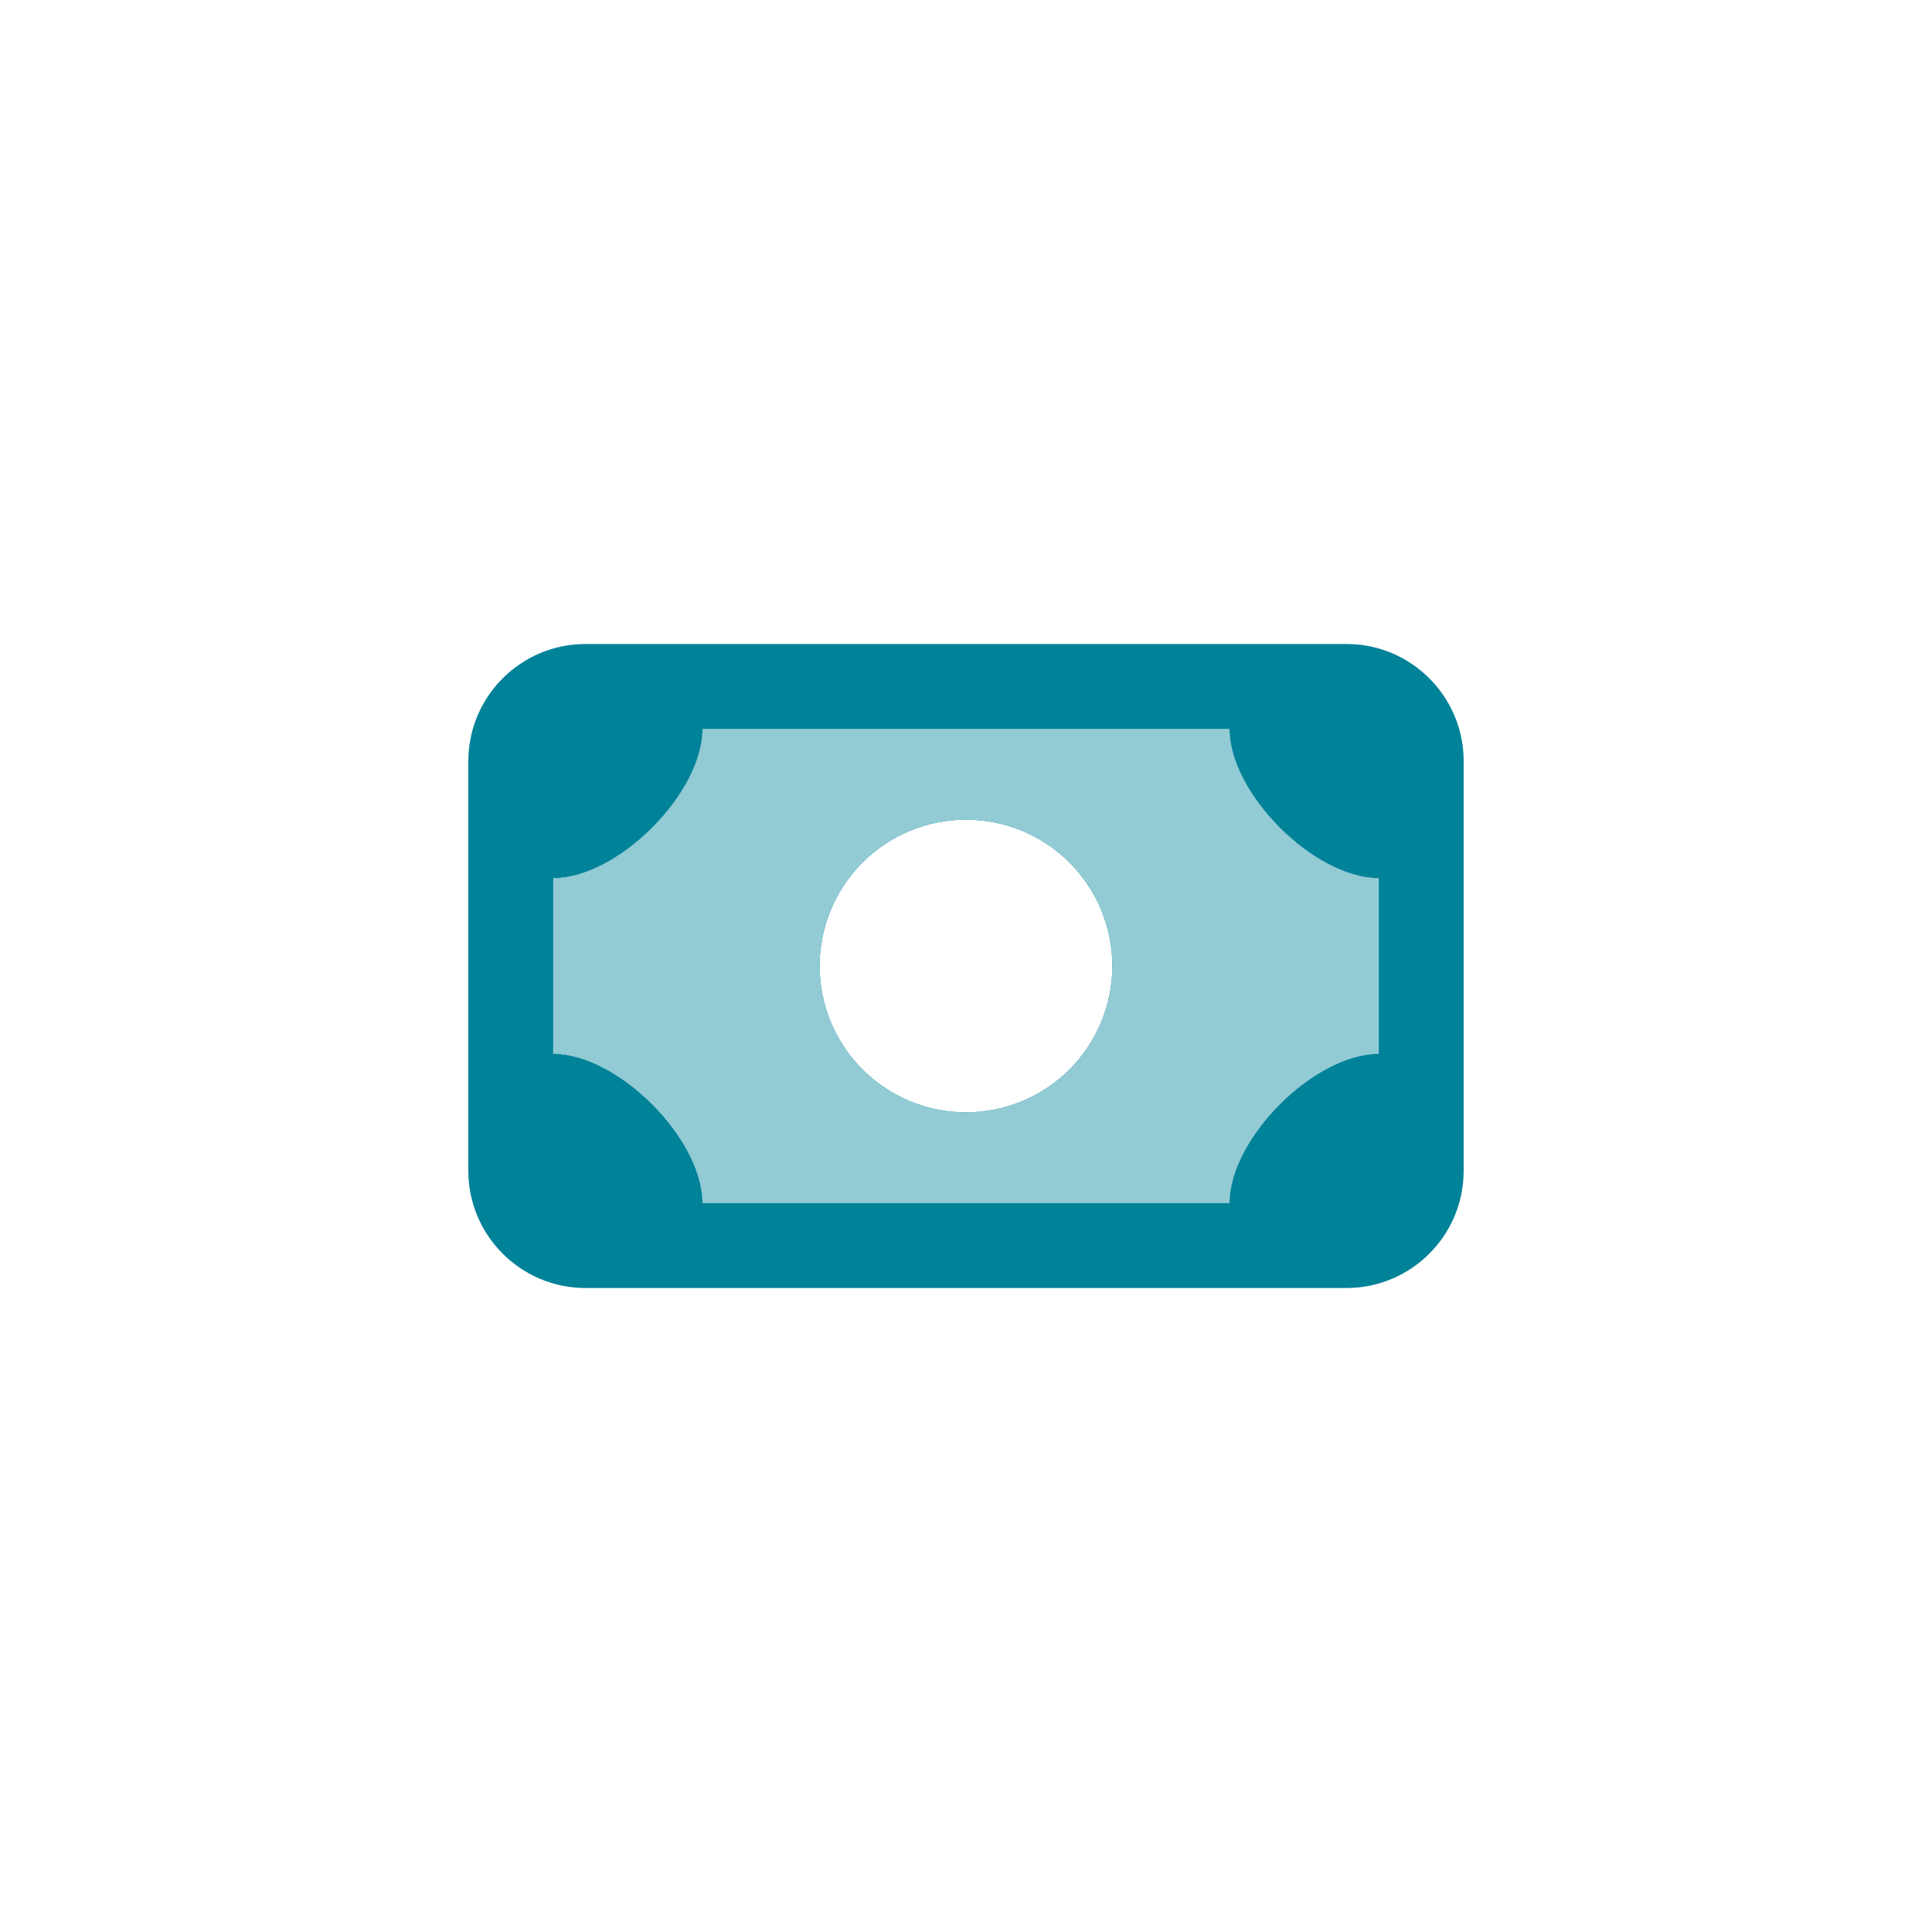
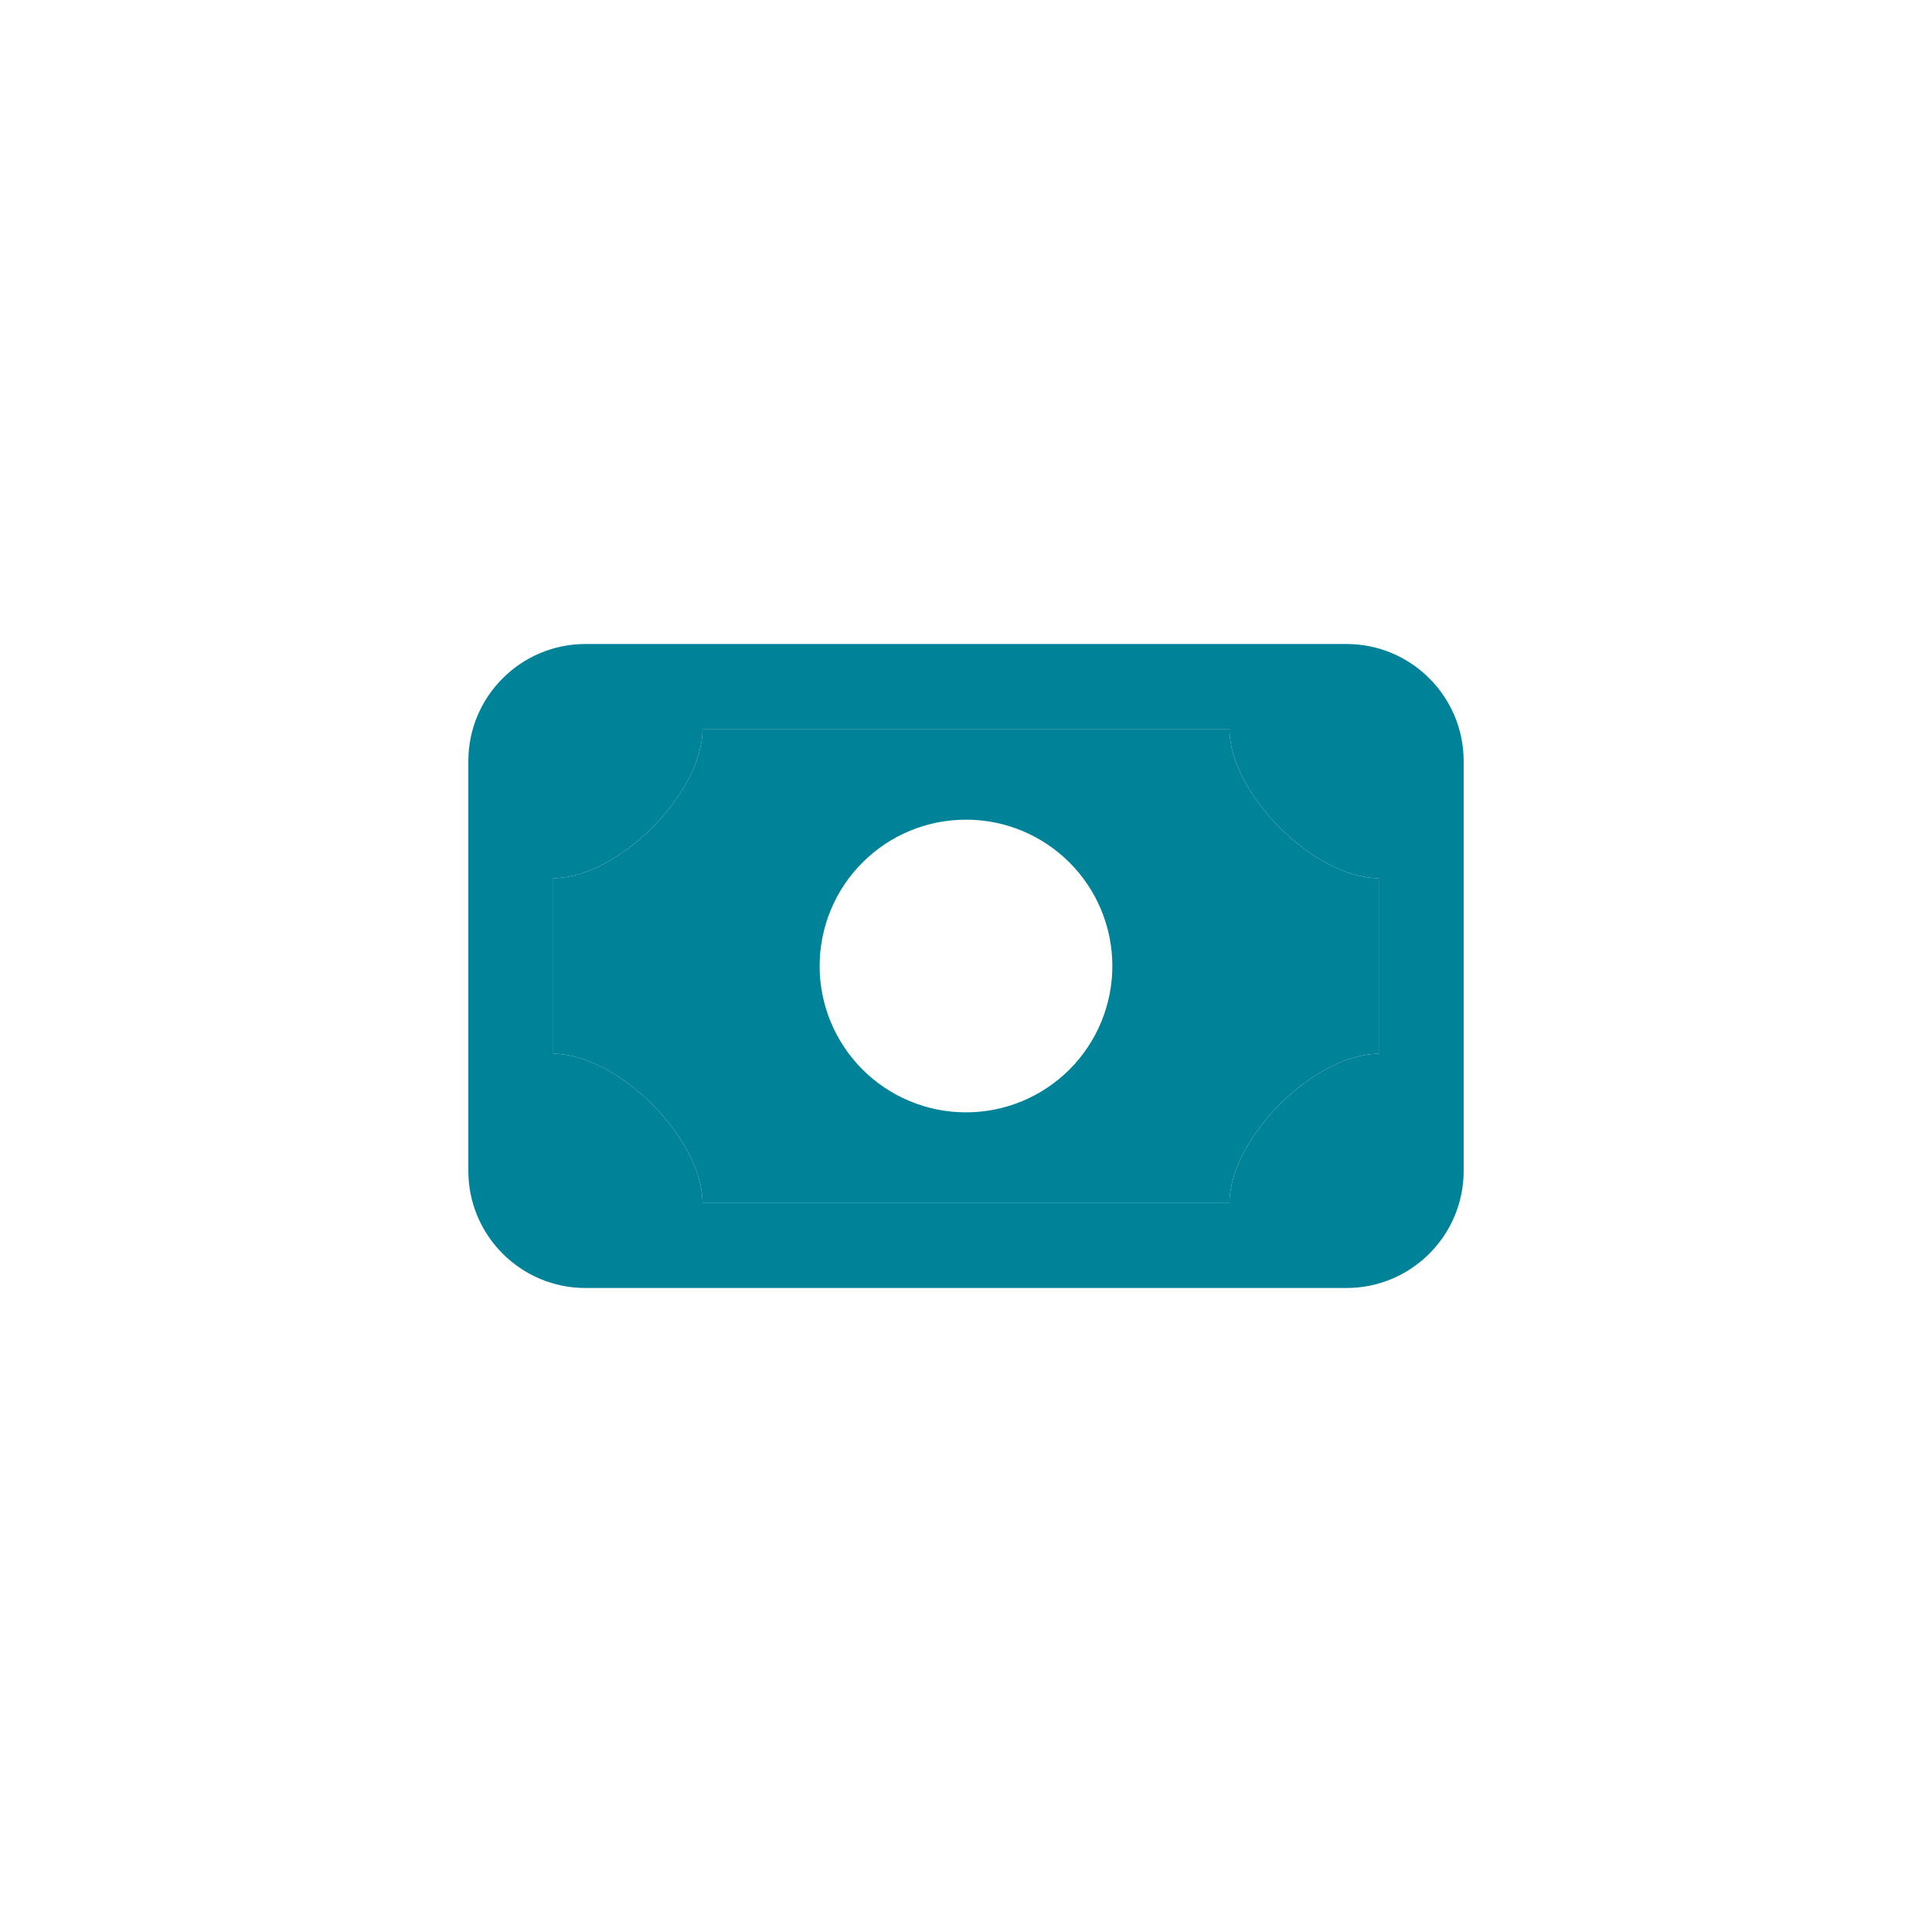
<svg xmlns="http://www.w3.org/2000/svg" width="60" height="60" viewBox="0 0 60 60" fill="none">
  <path d="M18.182 20C16.176 20 14.545 21.631 14.545 23.636V36.364C14.545 38.369 16.176 40 18.182 40H41.818C43.824 40 45.455 38.369 45.455 36.364V23.636C45.455 21.631 43.824 20 41.818 20H18.182ZM38.182 22.636C38.182 24.642 40.812 27.273 42.818 27.273V32.727C40.812 32.727 38.182 35.358 38.182 37.364H21.818C21.818 35.358 19.188 32.727 17.182 32.727V27.273C19.188 27.273 21.818 24.642 21.818 22.636H38.182Z" fill="#008299" />
  <path d="M21.818 22.636C21.818 24.642 19.188 27.273 17.182 27.273V32.727C19.188 32.727 21.818 35.358 21.818 37.364H38.182C38.182 35.358 40.812 32.727 42.818 32.727V27.273C40.812 27.273 38.182 24.642 38.182 22.636H21.818ZM25.454 30C25.454 28.794 25.933 27.638 26.786 26.786C27.638 25.933 28.794 25.455 30 25.455C31.205 25.455 32.361 25.933 33.214 26.786C34.066 27.638 34.545 28.794 34.545 30C34.545 31.206 34.066 32.362 33.214 33.214C32.361 34.067 31.205 34.545 30 34.545C28.794 34.545 27.638 34.067 26.786 33.214C25.933 32.362 25.454 31.206 25.454 30Z" fill="#008299" />
-   <path d="M21.818 22.636C21.818 24.642 19.188 27.273 17.182 27.273V32.727C19.188 32.727 21.818 35.358 21.818 37.364H38.182C38.182 35.358 40.812 32.727 42.818 32.727V27.273C40.812 27.273 38.182 24.642 38.182 22.636H21.818ZM25.454 30C25.454 28.794 25.933 27.638 26.786 26.786C27.638 25.933 28.794 25.455 30 25.455C31.205 25.455 32.361 25.933 33.214 26.786C34.066 27.638 34.545 28.794 34.545 30C34.545 31.206 34.066 32.362 33.214 33.214C32.361 34.067 31.205 34.545 30 34.545C28.794 34.545 27.638 34.067 26.786 33.214C25.933 32.362 25.454 31.206 25.454 30Z" fill="#92CBD4" />
</svg>